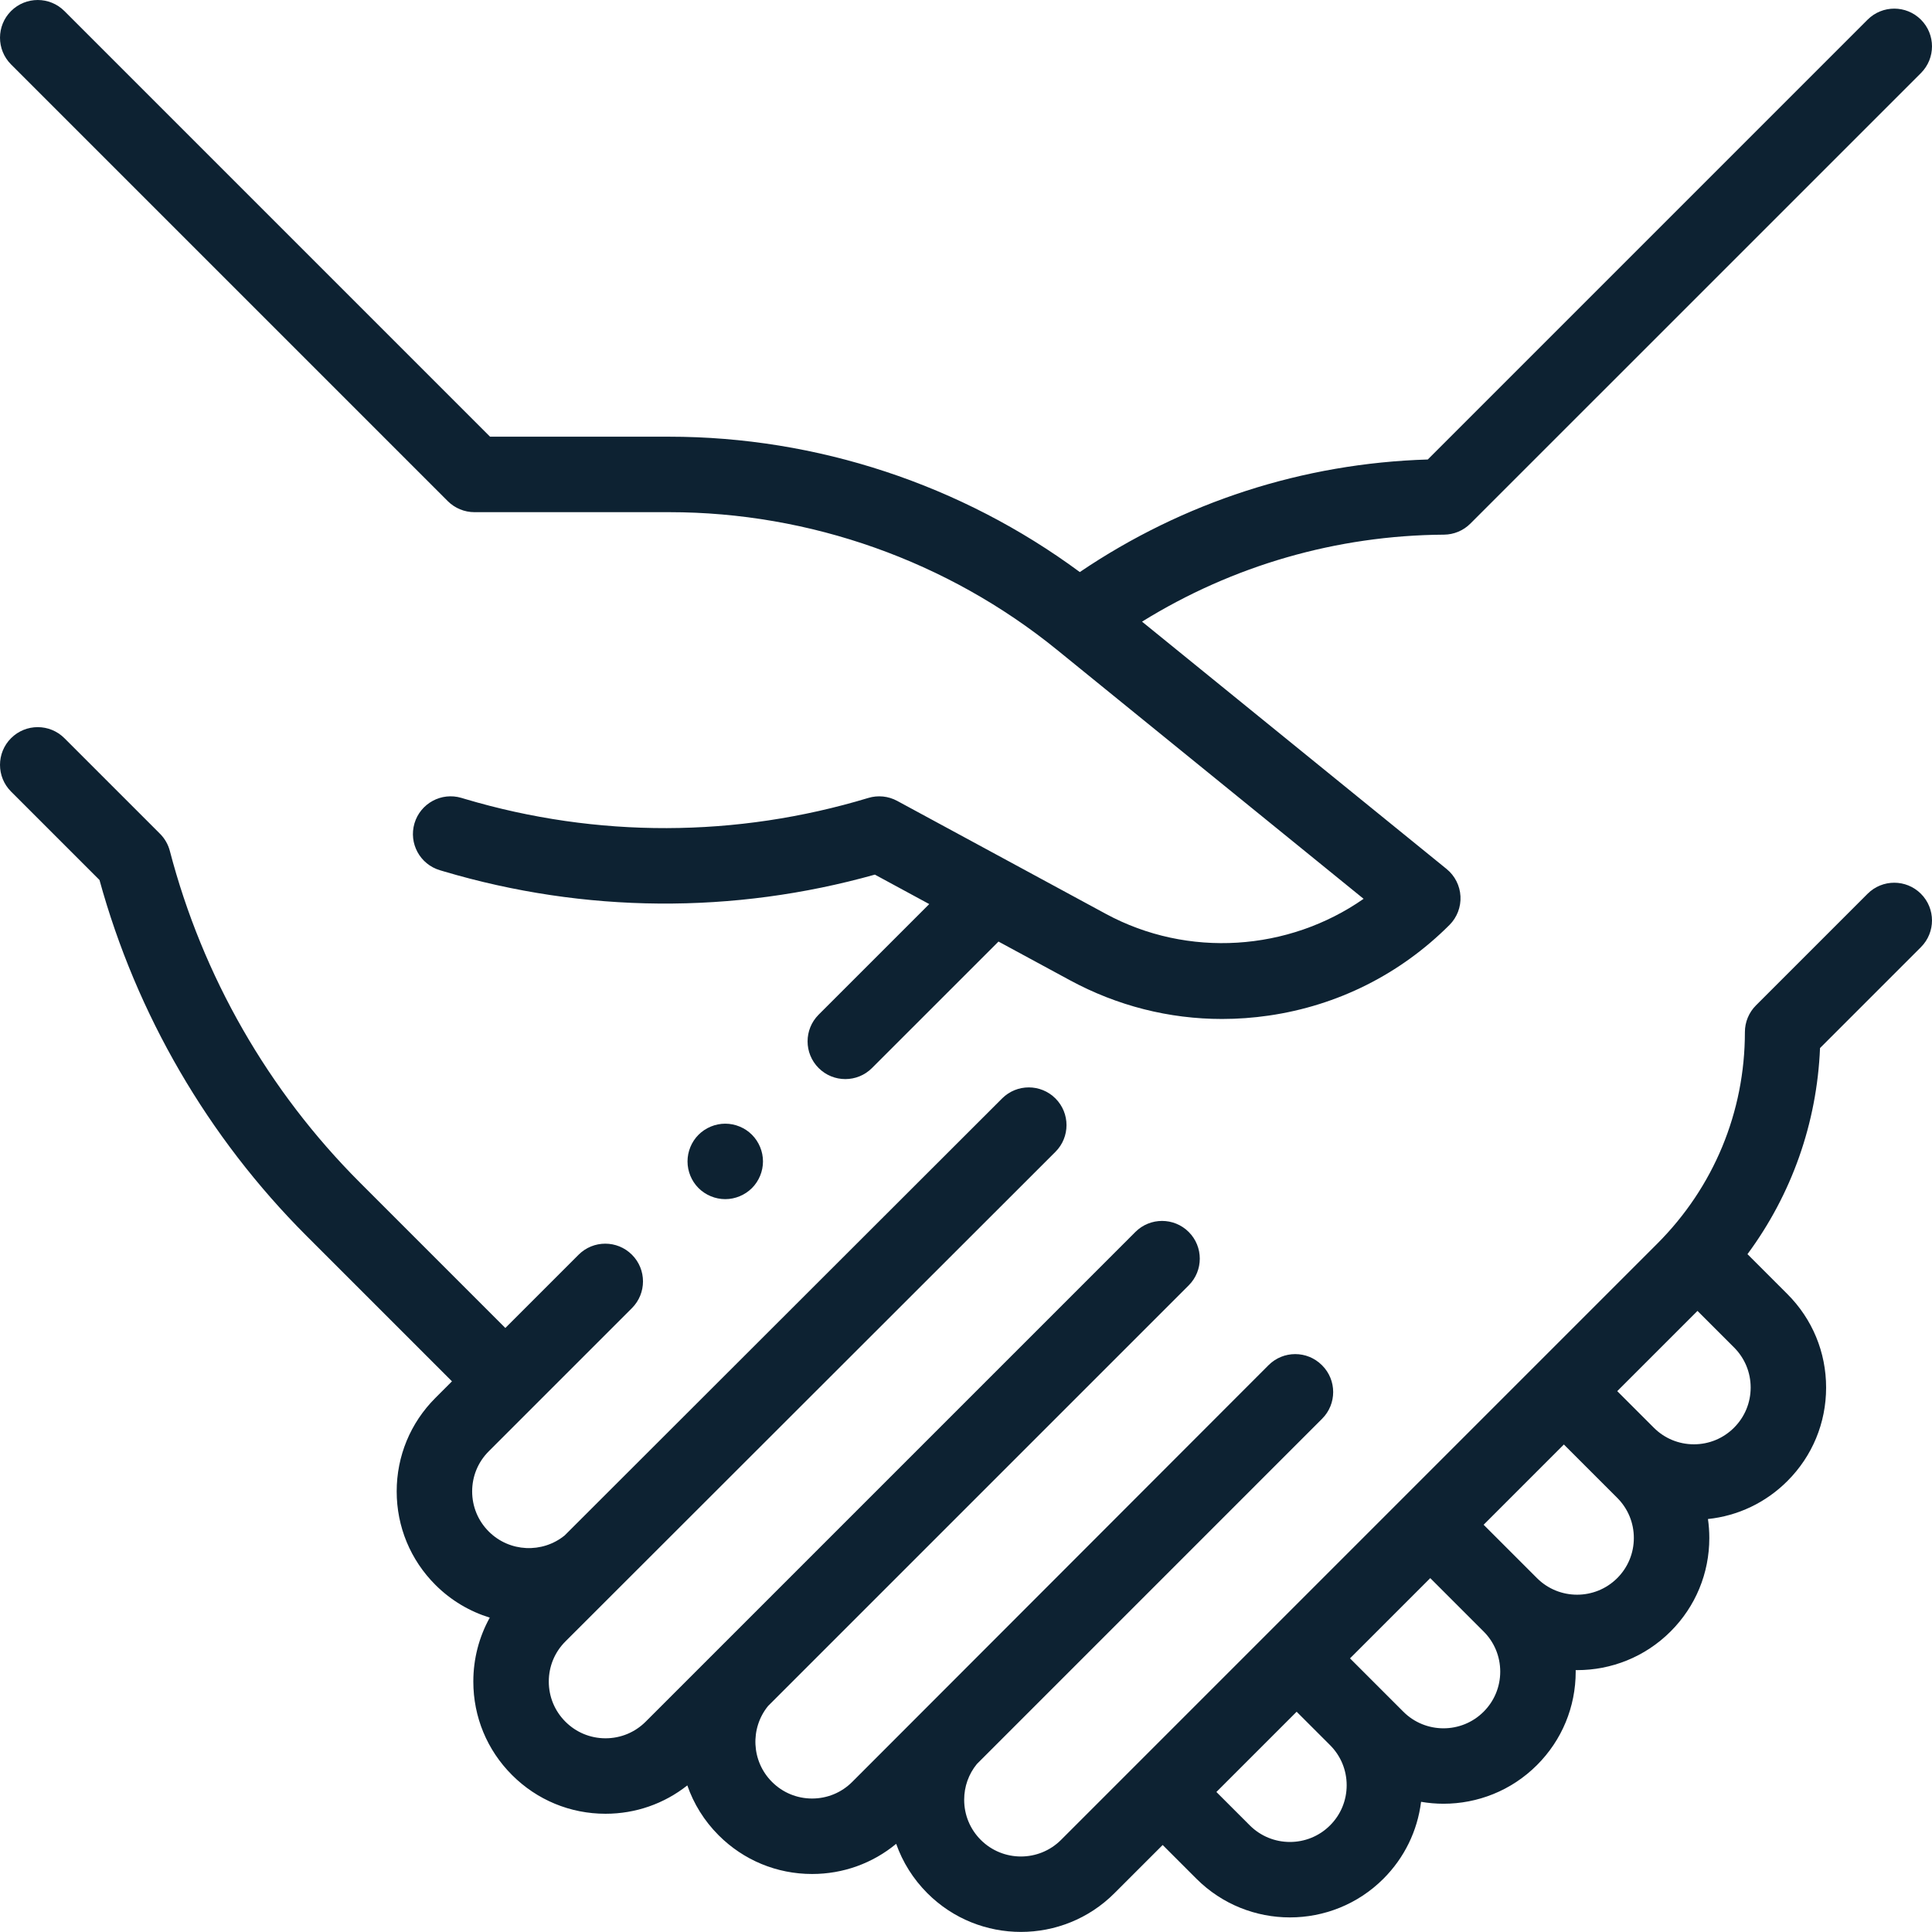
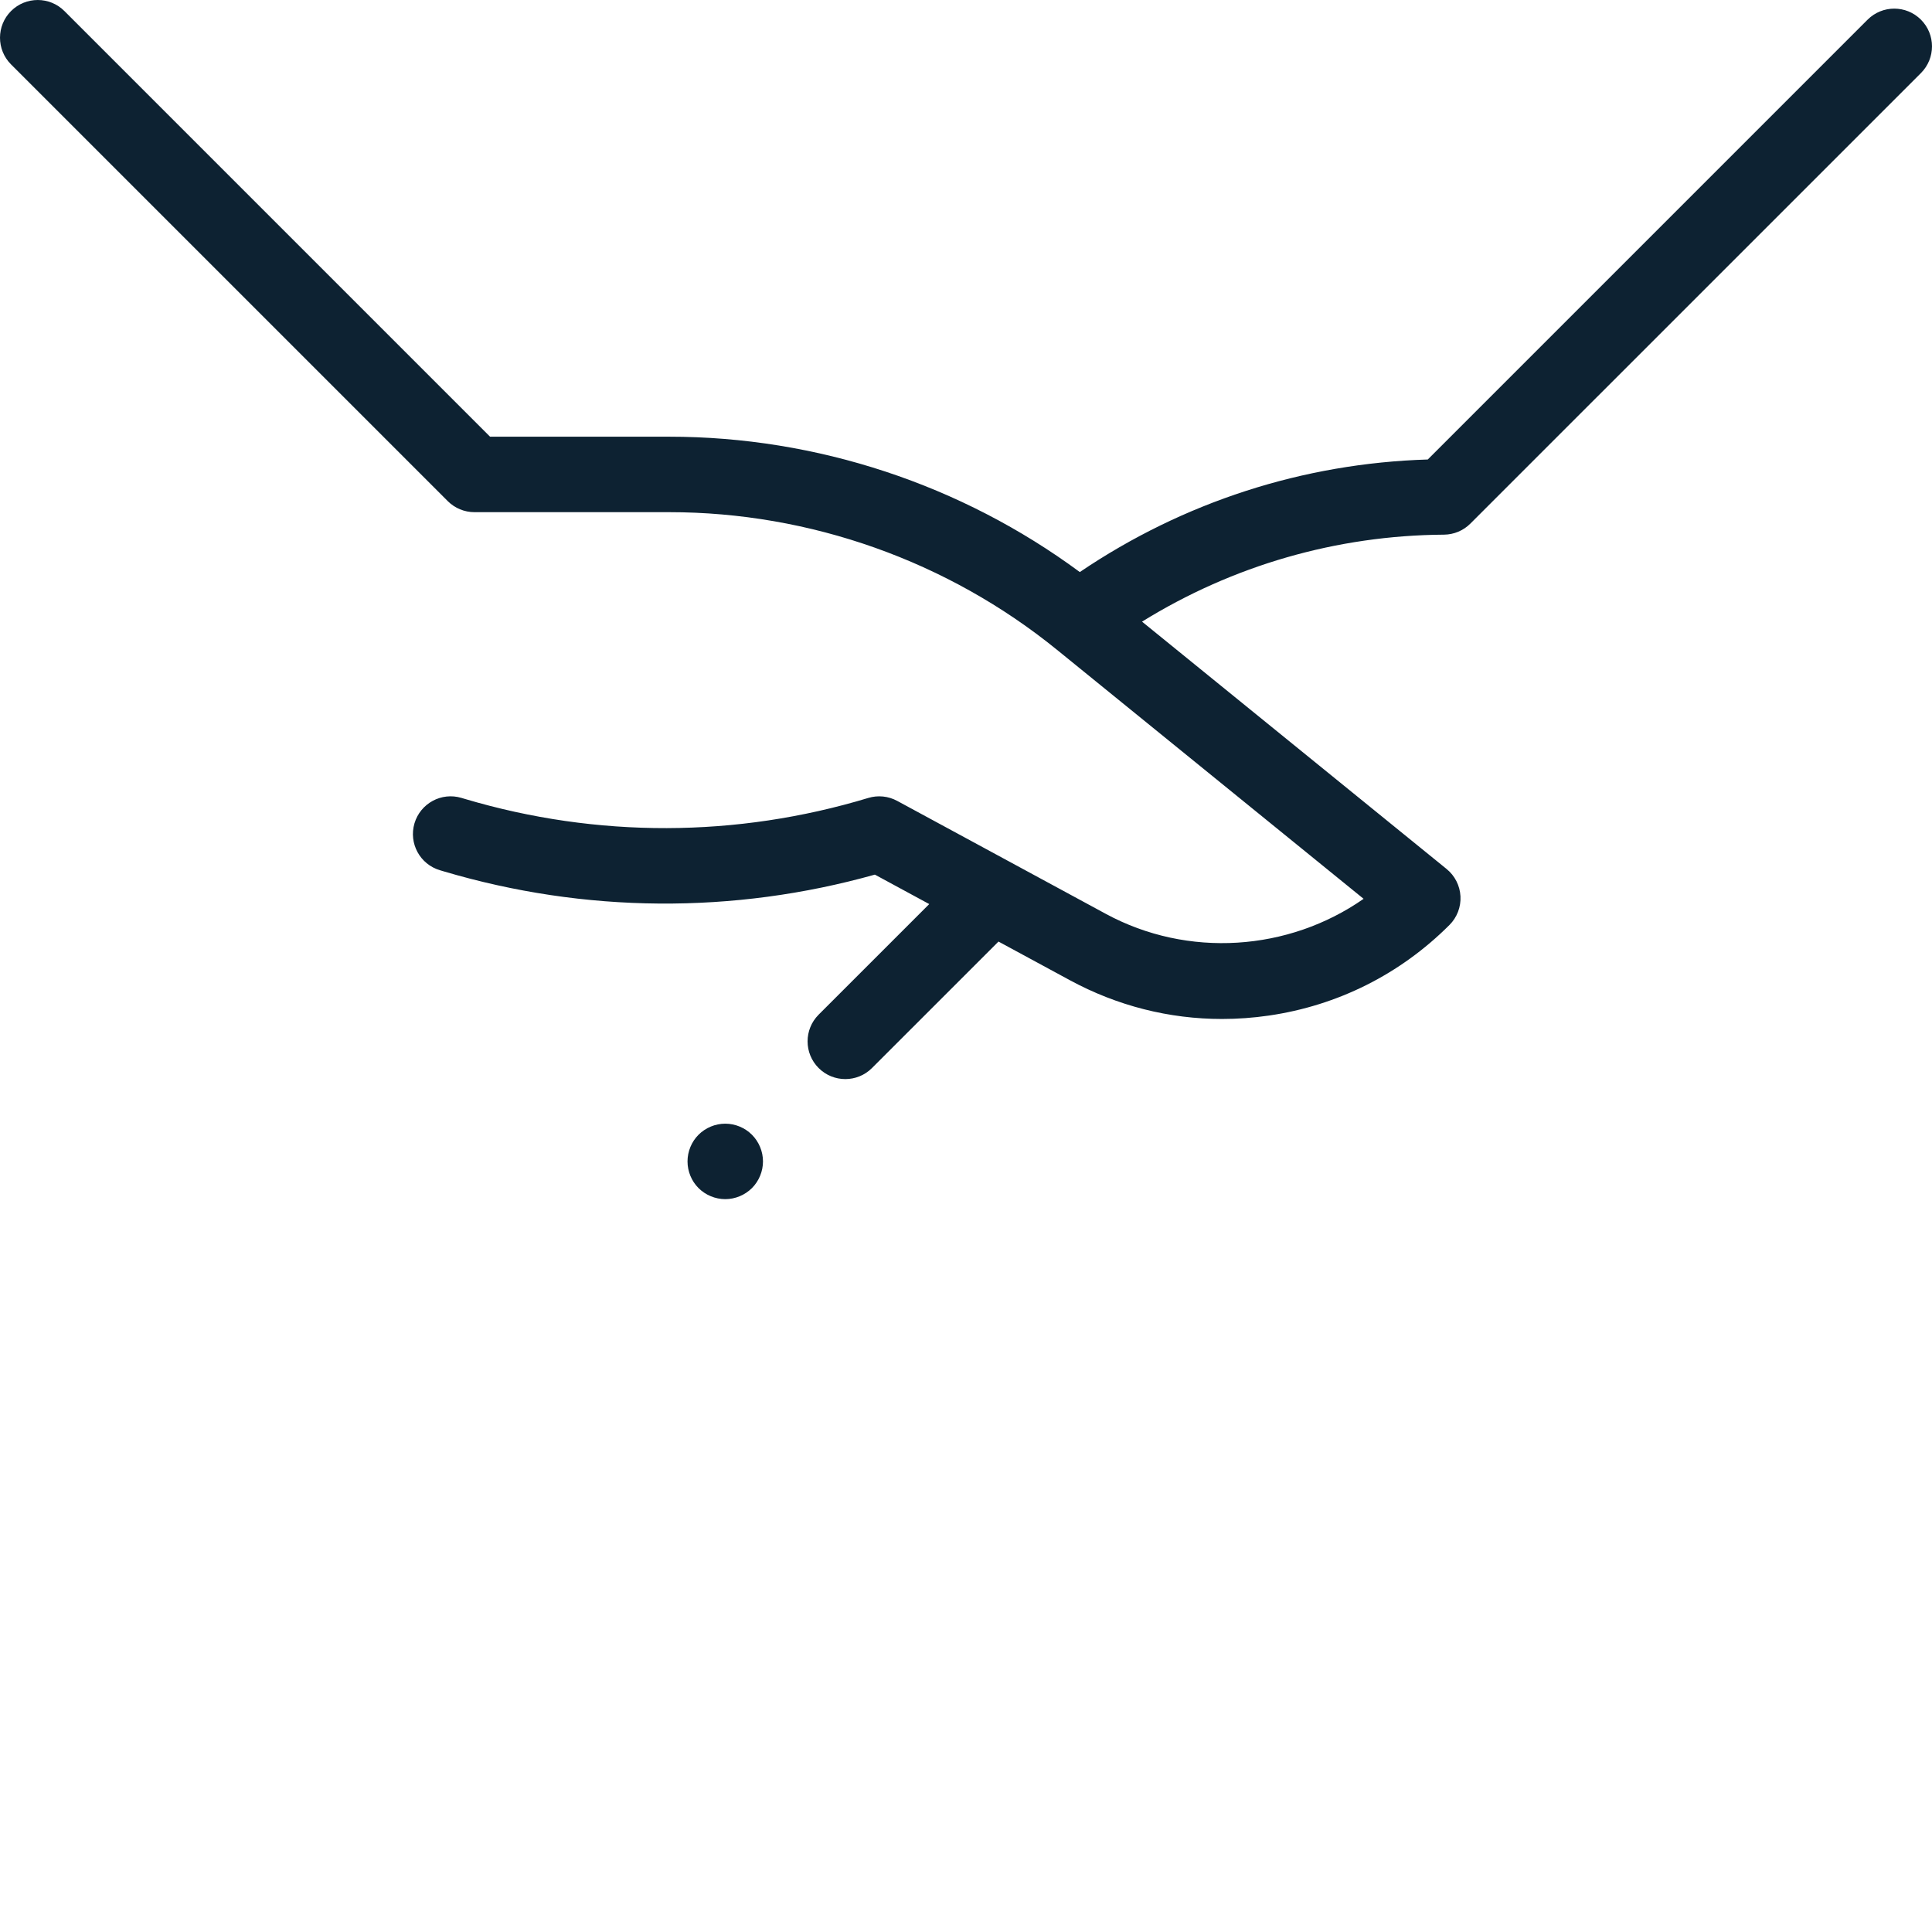
<svg xmlns="http://www.w3.org/2000/svg" width="114" height="114" viewBox="0 0 114 114" fill="none">
-   <path d="M110.199 52.738L103.612 59.325C103.195 59.742 102.96 60.309 102.96 60.899C102.96 65.615 101.123 70.05 97.788 73.385L62.608 108.565C61.302 109.871 59.178 109.871 57.872 108.565C57.24 107.933 56.892 107.092 56.892 106.198C56.892 105.419 57.156 104.681 57.642 104.087L78.014 83.714C78.883 82.845 78.883 81.435 78.014 80.565C78.012 80.563 78.009 80.561 78.007 80.559C78.005 80.557 78.003 80.555 78.001 80.553C77.131 79.683 75.722 79.683 74.852 80.553L50.287 105.143C49.655 105.776 48.814 106.124 47.919 106.124C47.025 106.124 46.184 105.776 45.552 105.143C44.329 103.92 44.252 101.979 45.32 100.665L70.143 75.843C71.012 74.973 71.012 73.563 70.143 72.694C69.273 71.825 67.863 71.825 66.994 72.694L38.098 101.59C37.465 102.222 36.624 102.57 35.73 102.57C34.836 102.57 33.995 102.222 33.363 101.59C32.73 100.957 32.382 100.117 32.382 99.222C32.382 98.328 32.73 97.487 33.363 96.855L62.279 67.964C63.148 67.095 63.148 65.685 62.279 64.815C61.409 63.946 59.999 63.946 59.13 64.815L33.318 90.601C32.004 91.669 30.064 91.592 28.841 90.369C28.208 89.737 27.86 88.896 27.86 88.001C27.86 87.107 28.208 86.266 28.841 85.634L37.289 77.186C38.158 76.316 38.158 74.906 37.289 74.037C36.419 73.167 35.009 73.167 34.14 74.037L29.818 78.359L21.234 69.774C15.83 64.37 11.953 57.605 10.022 50.211C9.922 49.828 9.722 49.478 9.442 49.199L3.801 43.558C2.931 42.689 1.522 42.688 0.652 43.558C-0.217 44.427 -0.217 45.837 0.652 46.707L5.871 51.926C8.051 59.855 12.266 67.104 18.085 72.923L26.669 81.507L25.692 82.485C24.218 83.958 23.407 85.917 23.407 88.001C23.407 90.085 24.218 92.044 25.692 93.518C26.619 94.445 27.725 95.088 28.899 95.45C28.267 96.592 27.929 97.88 27.929 99.222C27.929 101.306 28.74 103.265 30.214 104.738C31.687 106.212 33.646 107.023 35.73 107.023C37.504 107.023 39.185 106.434 40.556 105.35C40.93 106.426 41.545 107.434 42.403 108.292C43.876 109.766 45.836 110.577 47.919 110.577C49.751 110.577 51.487 109.949 52.88 108.797C53.263 109.882 53.886 110.877 54.723 111.714C56.244 113.235 58.242 113.995 60.24 113.995C62.238 113.995 64.235 113.235 65.756 111.714L68.605 108.866L70.597 110.858C72.118 112.378 74.115 113.139 76.113 113.139C78.111 113.139 80.109 112.378 81.63 110.858C82.87 109.617 83.639 108.032 83.852 106.318C84.29 106.393 84.732 106.432 85.175 106.432C87.172 106.432 89.17 105.672 90.691 104.151C92.165 102.678 92.976 100.718 92.976 98.635C92.976 98.605 92.974 98.576 92.974 98.546C93.002 98.546 93.03 98.548 93.059 98.548C95.056 98.548 97.054 97.788 98.575 96.267C100.049 94.794 100.86 92.834 100.86 90.751C100.86 90.373 100.833 89.999 100.78 89.632C102.55 89.446 104.191 88.667 105.467 87.391C106.941 85.918 107.752 83.959 107.752 81.875C107.752 79.791 106.941 77.832 105.467 76.358L103.112 74.003C105.718 70.477 107.209 66.277 107.393 61.841L113.347 55.887C114.217 55.018 114.217 53.608 113.347 52.739C112.478 51.869 111.068 51.869 110.199 52.738ZM78.481 107.709C77.176 109.014 75.052 109.014 73.746 107.709L71.775 105.738L76.51 101.003L78.482 102.974C79.114 103.606 79.462 104.447 79.462 105.341C79.462 106.236 79.114 107.077 78.481 107.709ZM88.523 98.635C88.523 99.529 88.175 100.37 87.543 101.002C86.237 102.307 84.113 102.308 82.807 101.002L81.631 99.826C81.631 99.825 81.63 99.825 81.63 99.825L79.659 97.854L84.394 93.119L87.542 96.267C88.175 96.899 88.523 97.74 88.523 98.635ZM95.427 93.118C94.121 94.423 91.996 94.424 90.691 93.118L87.543 89.97L92.278 85.234L95.427 88.383C96.059 89.015 96.407 89.856 96.407 90.75C96.407 91.645 96.059 92.486 95.427 93.118ZM102.319 84.242C101.686 84.875 100.845 85.223 99.951 85.223C99.057 85.223 98.216 84.875 97.584 84.242L95.427 82.086L100.162 77.351L102.319 79.507C102.951 80.139 103.3 80.98 103.3 81.875C103.299 82.769 102.951 83.61 102.319 84.242Z" fill="#0D2232" />
  <path d="M26.42 29.569C26.837 29.986 27.404 30.221 27.994 30.221H39.486C47.794 30.221 55.92 33.105 62.369 38.343L80.461 53.036C76.037 56.126 70.097 56.548 65.25 53.923L52.939 47.257C52.417 46.974 51.803 46.911 51.234 47.084C43.458 49.436 35.231 49.458 27.443 47.145L27.225 47.08C26.046 46.73 24.807 47.403 24.457 48.581C24.108 49.761 24.78 51 25.959 51.349L26.177 51.414C34.501 53.885 43.279 53.95 51.623 51.608L54.831 53.346L48.304 59.872C47.435 60.742 47.435 62.152 48.305 63.021C48.74 63.456 49.309 63.673 49.879 63.673C50.449 63.673 51.019 63.456 51.453 63.021L58.917 55.558L63.13 57.839C65.923 59.352 68.984 60.126 72.108 60.126C73.025 60.126 73.947 60.059 74.87 59.925C78.937 59.333 82.622 57.484 85.528 54.578C85.974 54.132 86.21 53.518 86.177 52.889C86.144 52.259 85.847 51.673 85.357 51.275L67.387 36.681C72.745 33.364 78.866 31.591 85.202 31.548C85.787 31.544 86.347 31.31 86.761 30.896L113.348 4.31C114.217 3.44 114.217 2.031 113.348 1.161C112.478 0.292 111.069 0.292 110.199 1.161L84.248 27.113C76.891 27.336 69.82 29.625 63.715 33.755C56.728 28.593 48.196 25.768 39.486 25.768H28.917L3.801 0.652C2.932 -0.217 1.522 -0.217 0.652 0.652C-0.217 1.521 -0.217 2.931 0.652 3.801L26.42 29.569Z" fill="#0D2232" />
  <path d="M41.218 66.957C40.804 67.371 40.568 67.945 40.568 68.531C40.568 69.119 40.804 69.691 41.218 70.105C41.635 70.519 42.209 70.757 42.795 70.757C43.38 70.757 43.953 70.519 44.369 70.105C44.783 69.691 45.021 69.118 45.021 68.531C45.021 67.945 44.783 67.371 44.369 66.957C43.955 66.542 43.38 66.304 42.795 66.304C42.207 66.304 41.635 66.542 41.218 66.957Z" fill="#0D2232" />
</svg>